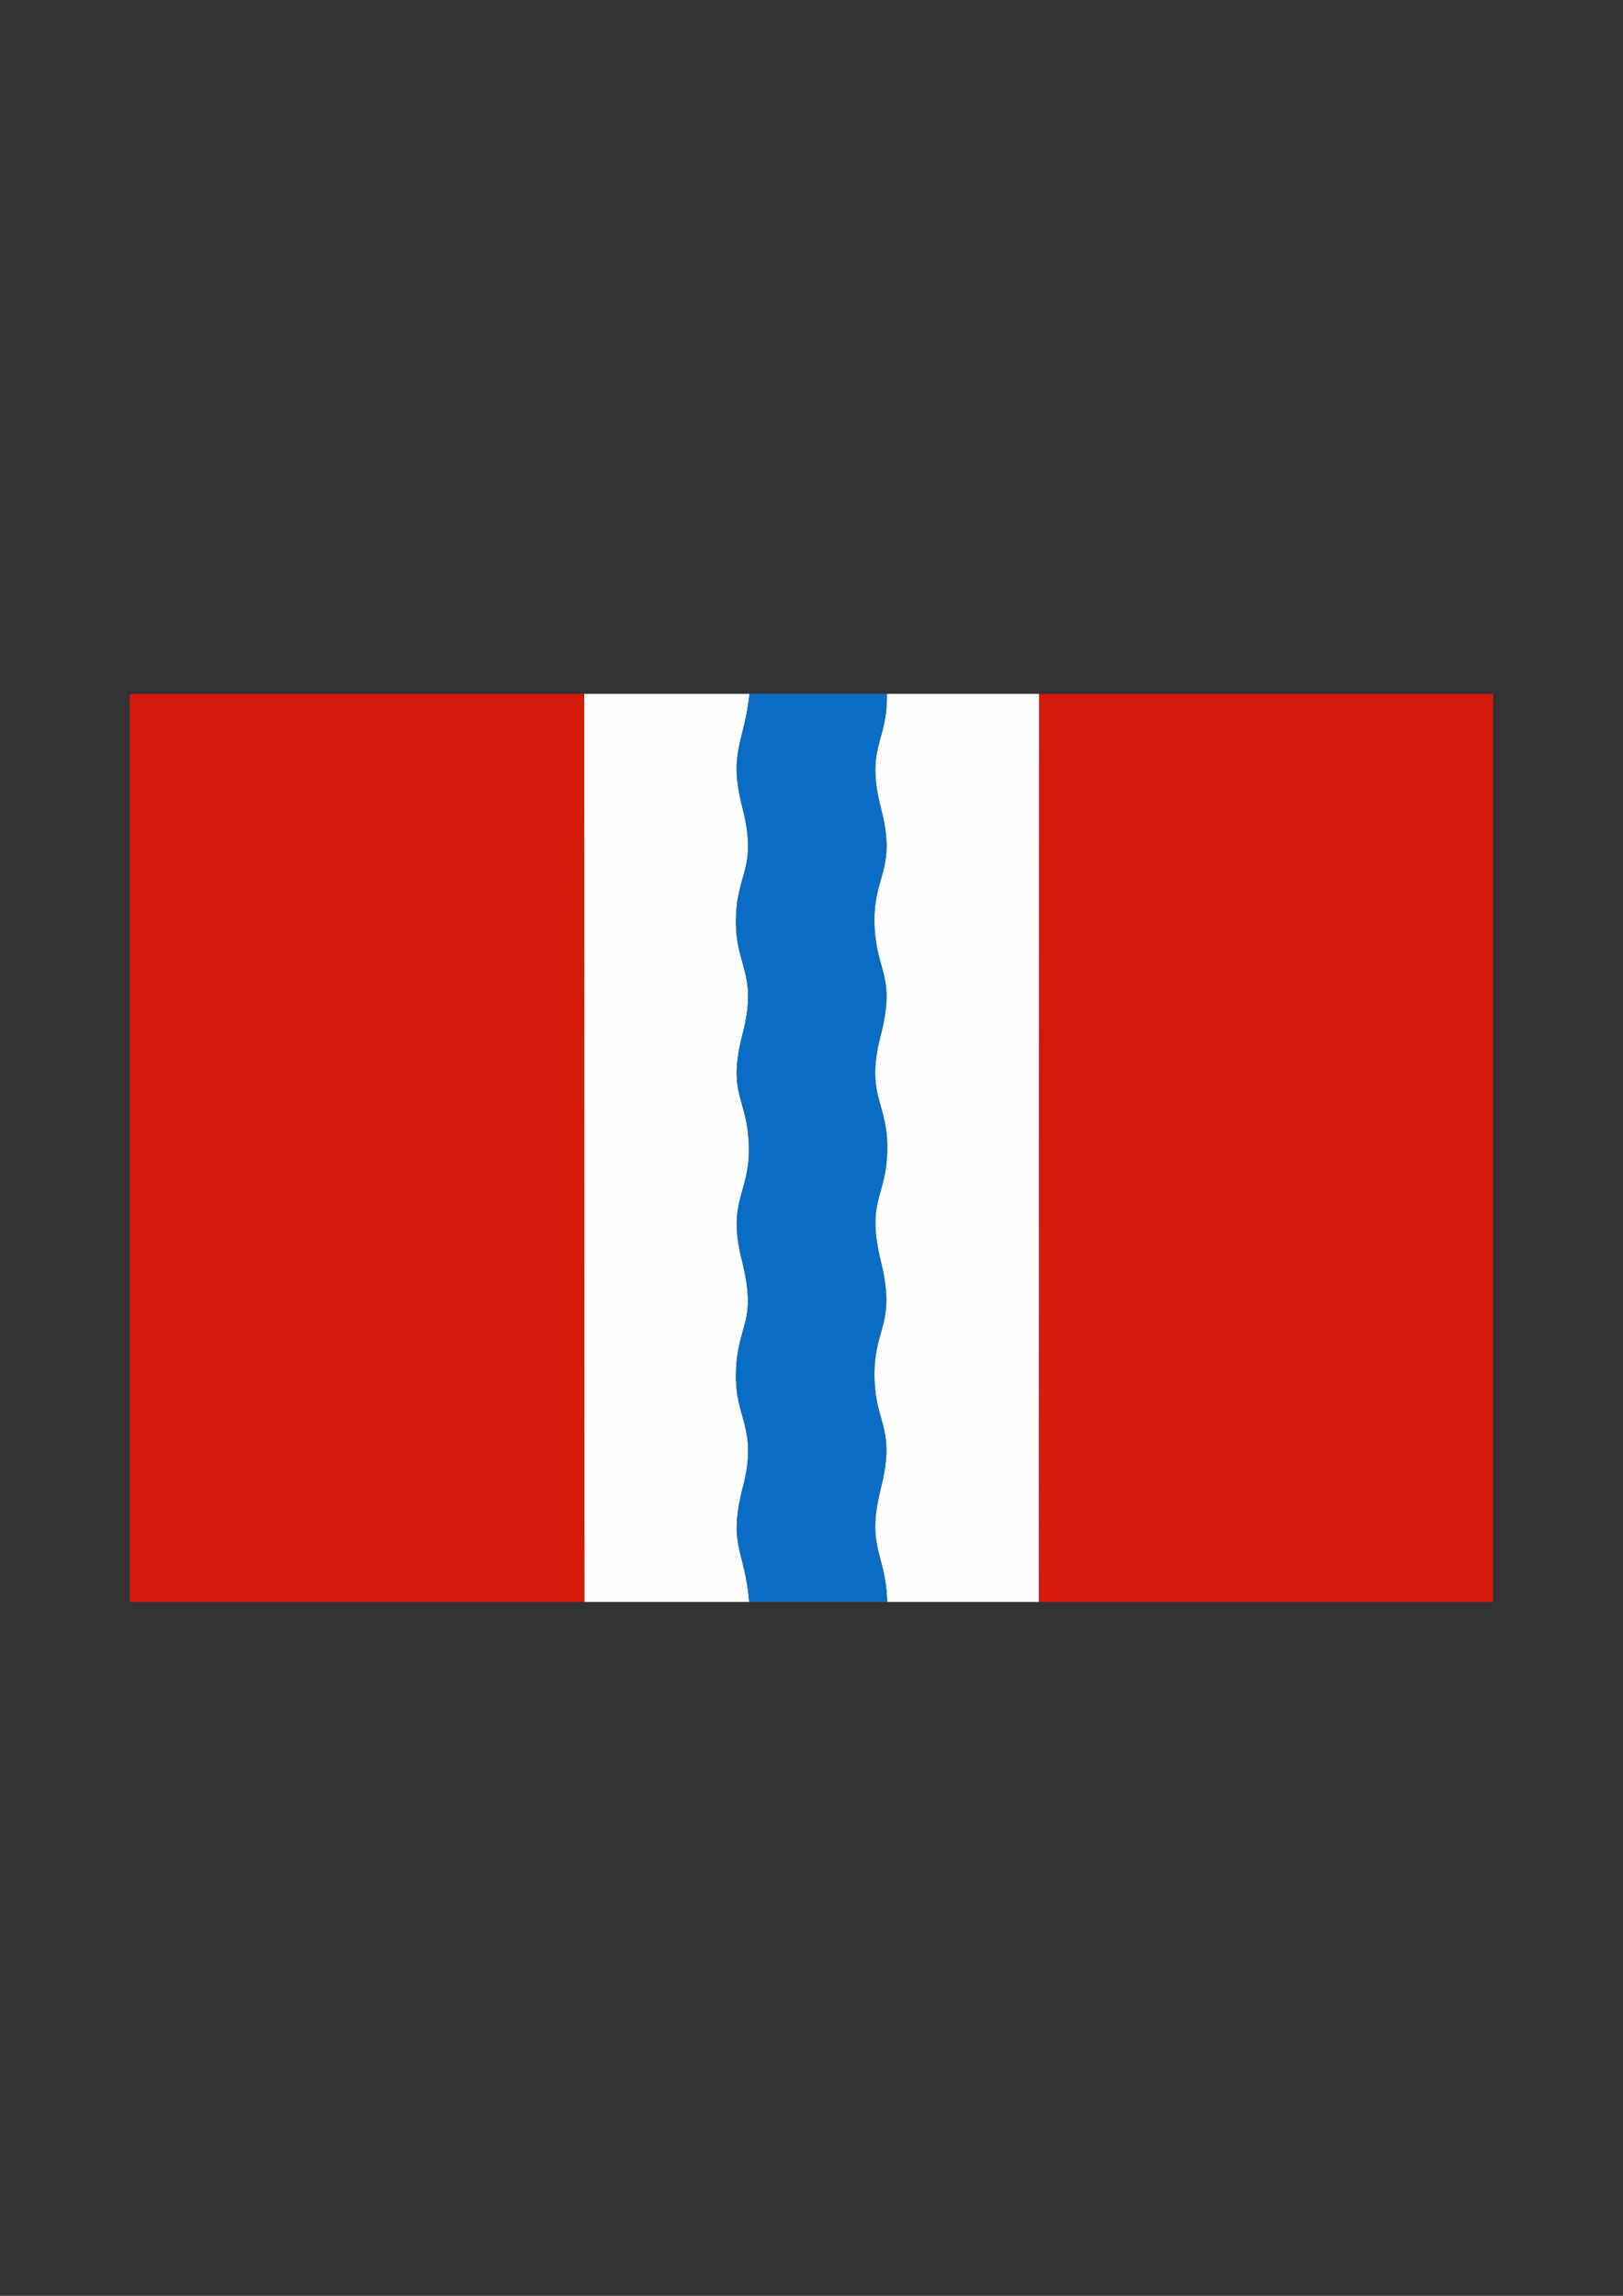
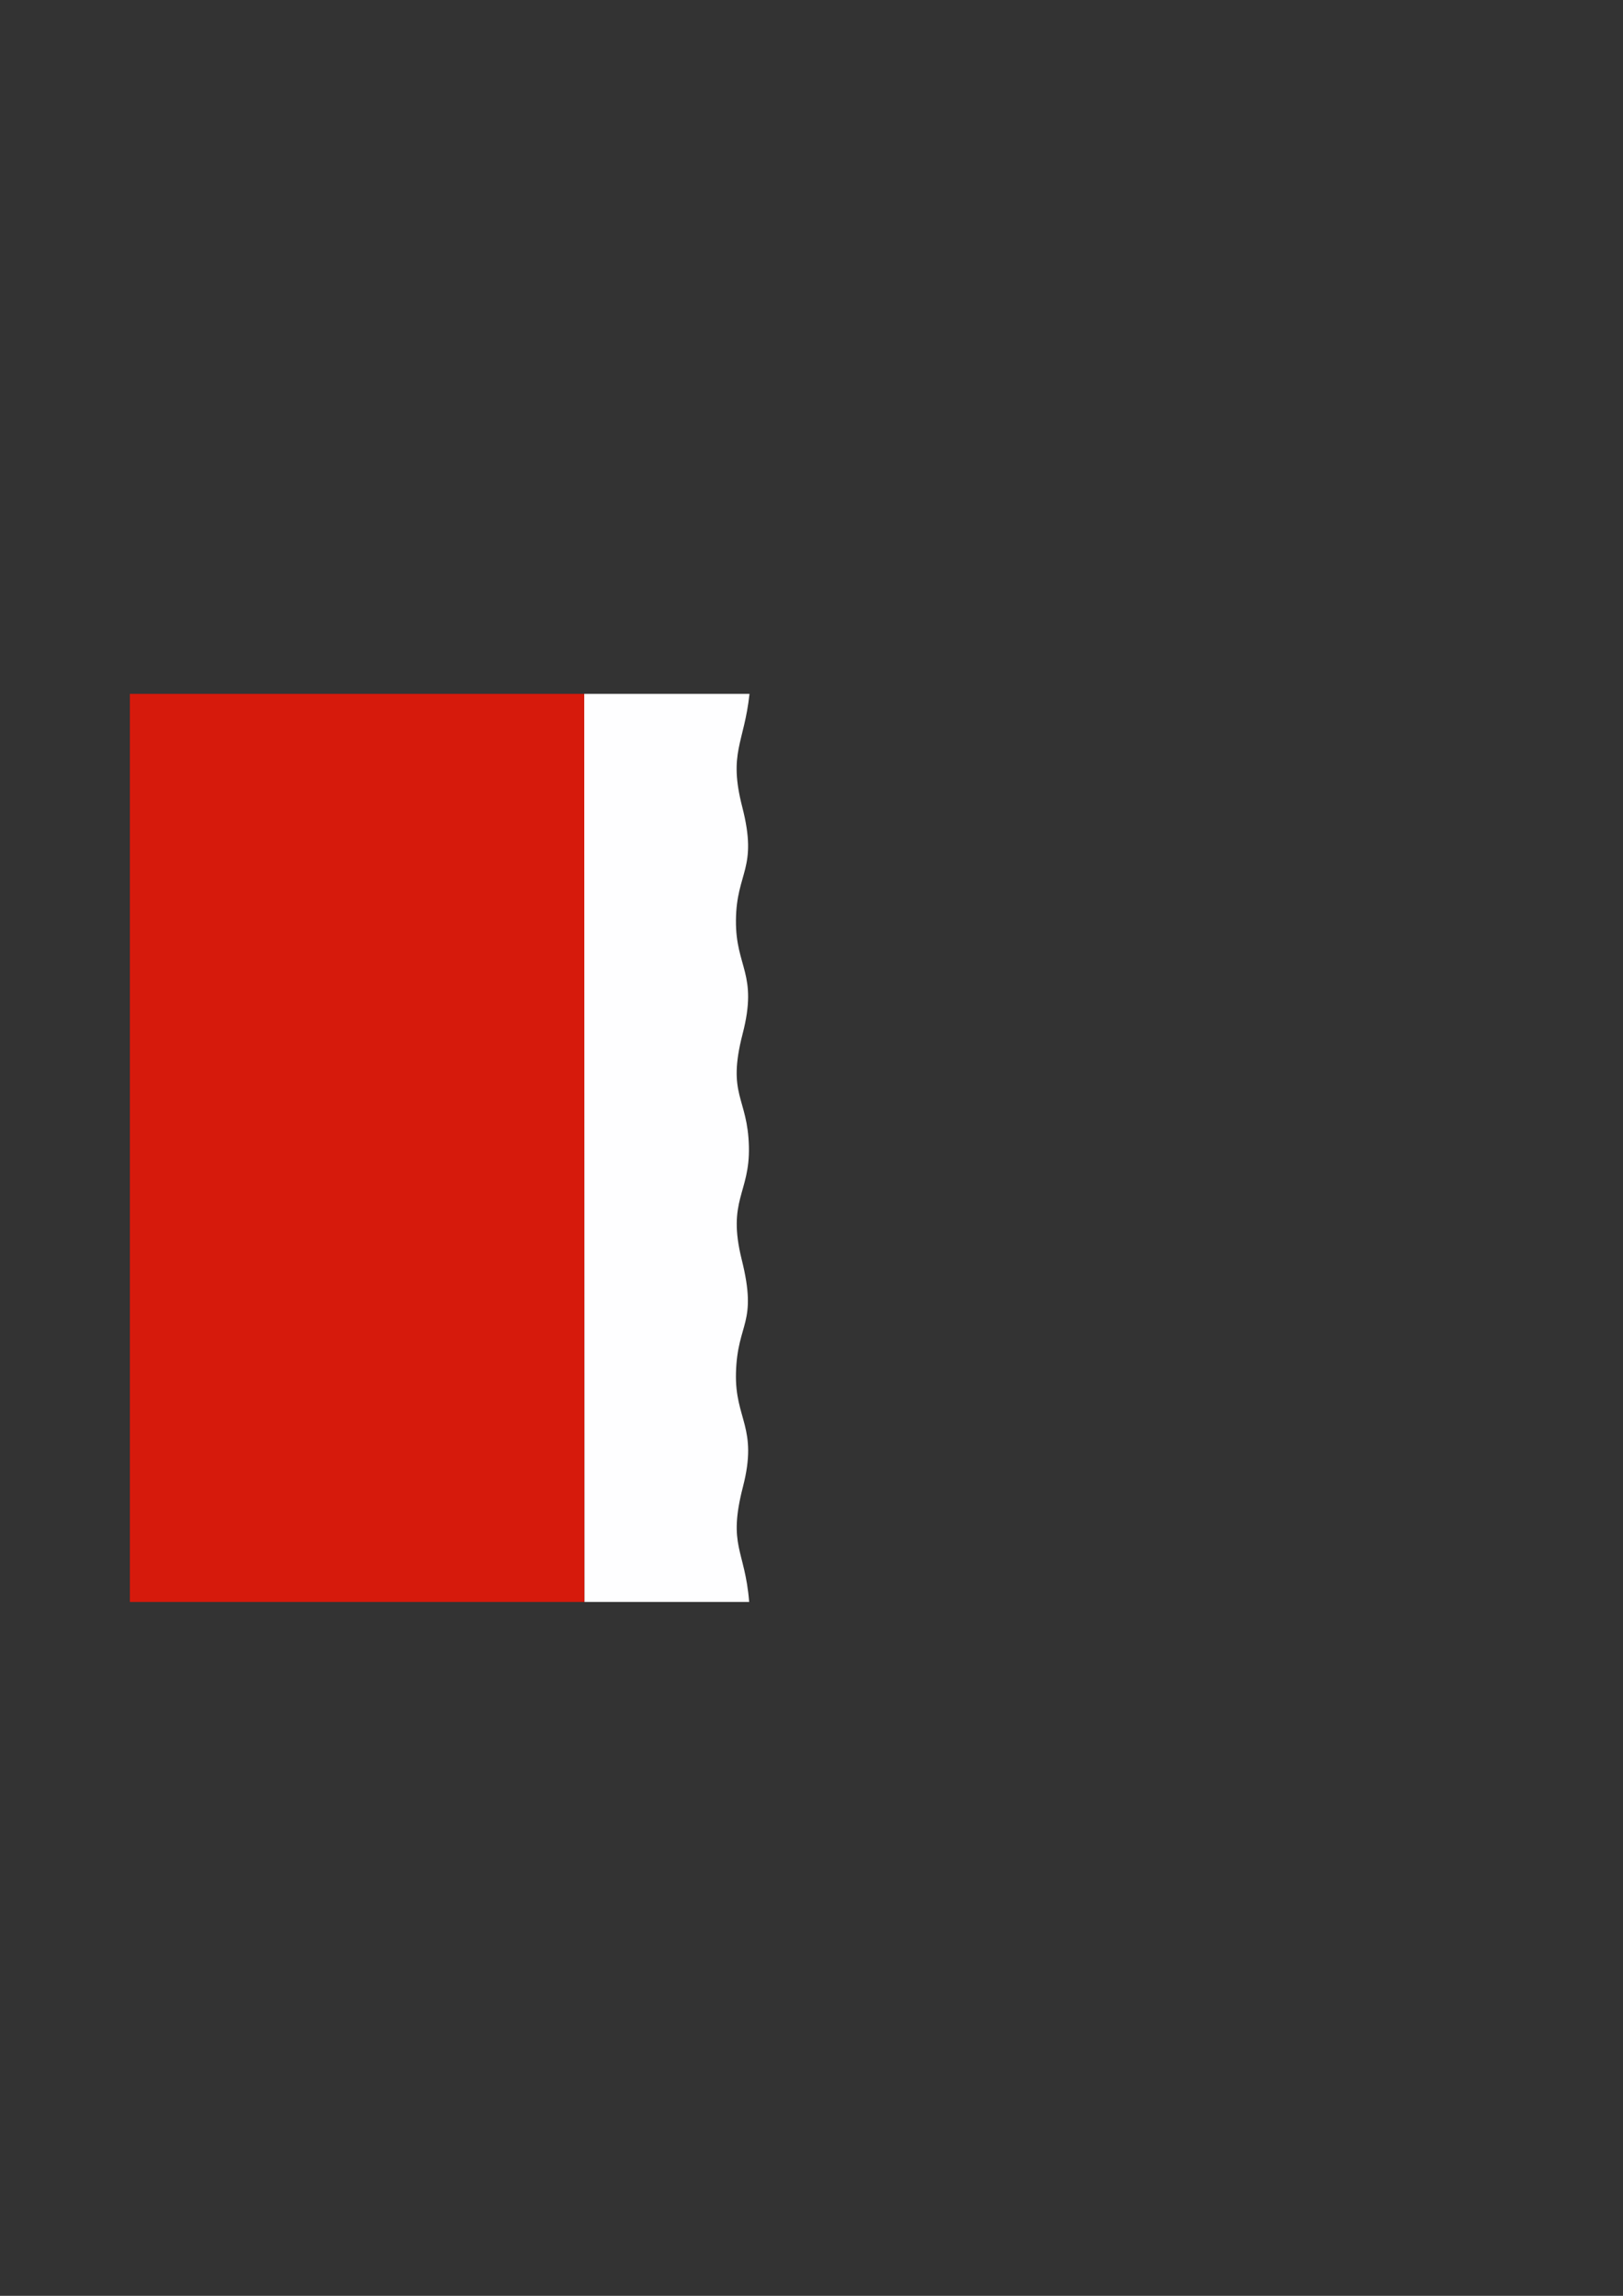
<svg xmlns="http://www.w3.org/2000/svg" xml:space="preserve" width="210mm" height="297mm" style="shape-rendering:geometricPrecision; text-rendering:geometricPrecision; image-rendering:optimizeQuality; fill-rule:evenodd; clip-rule:evenodd" viewBox="0 0 210 297">
  <rect x="0" y="0" width="210" height="297" fill="#333333" stroke="none" />
  <defs>
    <style type="text/css">
   
    .fil2 {fill:#096DC6}
    .fil0 {fill:#D61A0C}
    .fil1 {fill:#FEFEFF}
   
  </style>
  </defs>
  <g id="Layer_x0020_1">
    <g id="_383939632">
      <polygon id="_383209696" class="fil0" points="16.806,207.238 75.63,207.238 75.595,89.763 16.806,89.763 " />
-       <polygon id="_384221352" class="fil0" points="134.41,207.238 193.194,207.238 193.194,89.763 134.441,89.763 " />
-       <path id="_385755688" class="fil1" d="M114.796 207.238l19.614 0 0.03 -117.475 -19.681 0c0.091,6.416 -2.847,6.795 -0.738,14.941 2.009,7.763 -1.015,8.567 -0.876,14.689 0.147,6.476 2.85,6.597 0.794,14.605 -2.007,7.817 0.947,8.518 0.861,14.676 -0.09,6.436 -2.795,6.444 -0.802,14.63 1.956,8.036 -0.906,8.362 -0.854,14.656 0.053,6.41 2.831,6.579 0.817,14.626 -1.929,7.708 0.644,8.234 0.834,14.653z" />
      <path id="_384220776" class="fil1" d="M75.63 207.238l21.305 0c-0.548,-6.846 -2.792,-7.189 -0.804,-14.9 1.982,-7.686 -1.06,-8.704 -0.904,-14.717 0.173,-6.631 2.841,-6.256 0.745,-14.67 -1.921,-7.712 1.074,-8.559 0.928,-14.628 -0.154,-6.434 -2.876,-6.593 -0.812,-14.573 2.022,-7.819 -0.916,-8.56 -0.864,-14.696 0.054,-6.312 2.888,-6.601 0.816,-14.66 -1.81,-7.041 0.242,-8.179 0.938,-14.631l-21.383 0 0.035 117.475z" />
-       <path id="_383939896" class="fil2" d="M96.935 207.238l17.861 0c-0.19,-6.419 -2.764,-6.944 -0.834,-14.653 2.014,-8.046 -0.764,-8.216 -0.817,-14.626 -0.052,-6.294 2.81,-6.62 0.854,-14.656 -1.993,-8.185 0.713,-8.194 0.802,-14.63 0.086,-6.158 -2.868,-6.859 -0.861,-14.676 2.056,-8.008 -0.647,-8.129 -0.794,-14.605 -0.139,-6.122 2.885,-6.926 0.876,-14.689 -2.108,-8.146 0.83,-8.525 0.738,-14.941l-17.782 0c-0.696,6.452 -2.748,7.59 -0.938,14.631 2.072,8.058 -0.762,8.348 -0.816,14.66 -0.052,6.136 2.886,6.877 0.864,14.696 -2.064,7.98 0.658,8.139 0.812,14.573 0.146,6.07 -2.85,6.916 -0.928,14.628 2.096,8.414 -0.572,8.039 -0.745,14.67 -0.157,6.013 2.886,7.03 0.904,14.717 -1.989,7.711 0.256,8.054 0.804,14.9z" />
    </g>
  </g>
</svg>